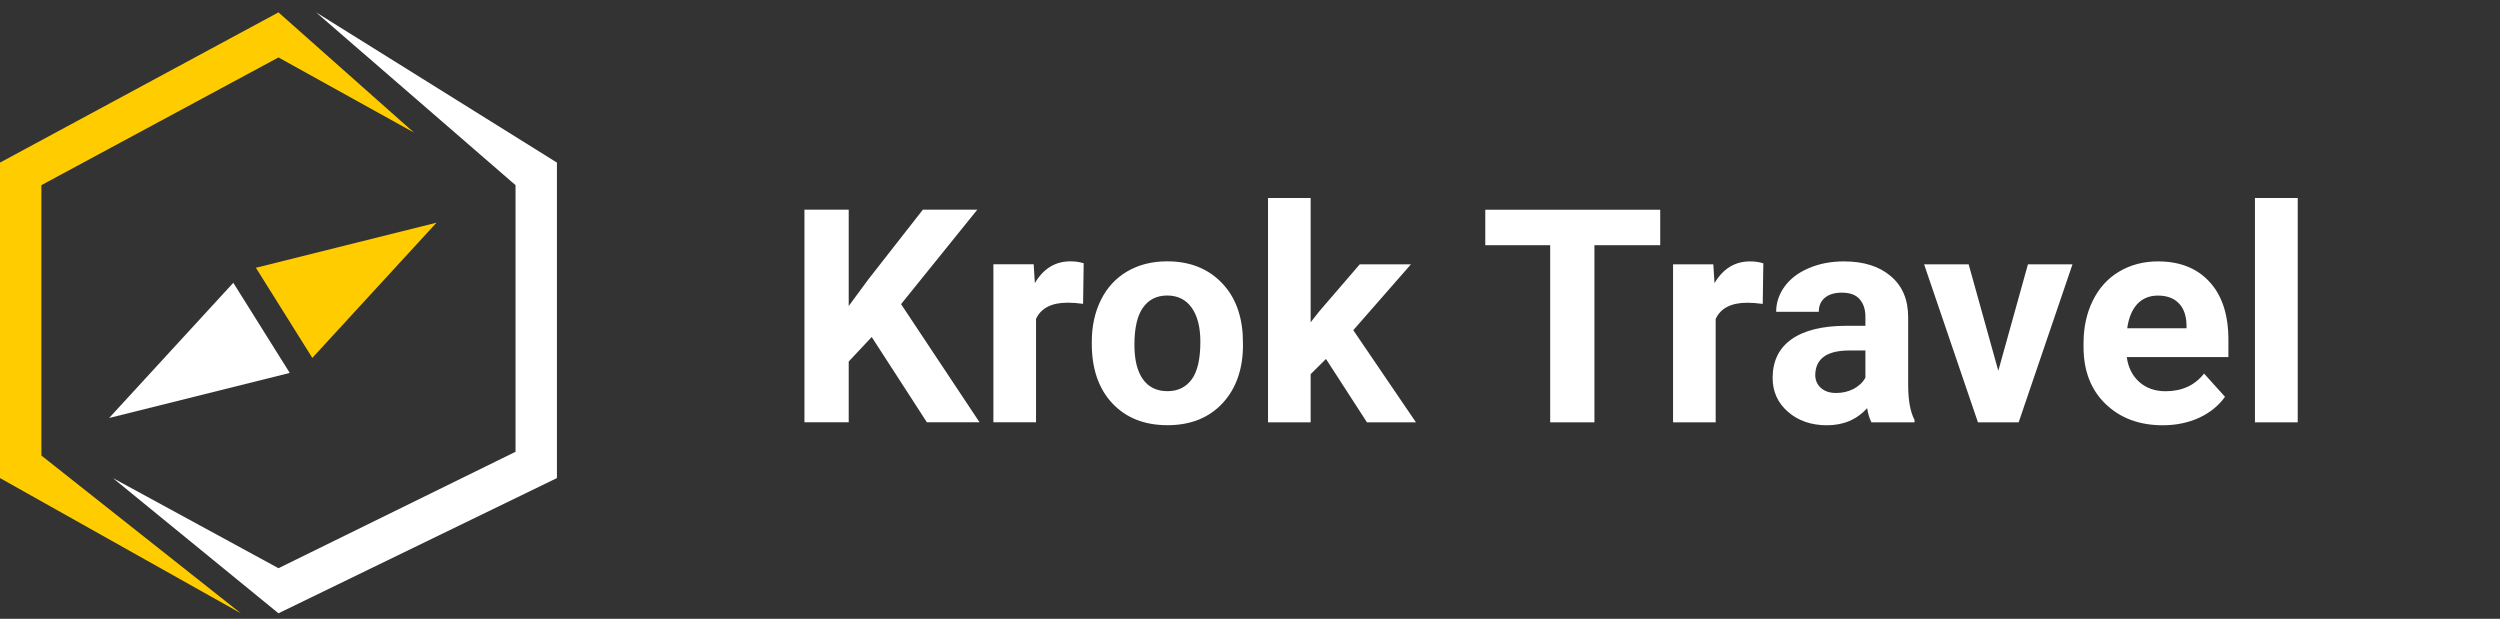
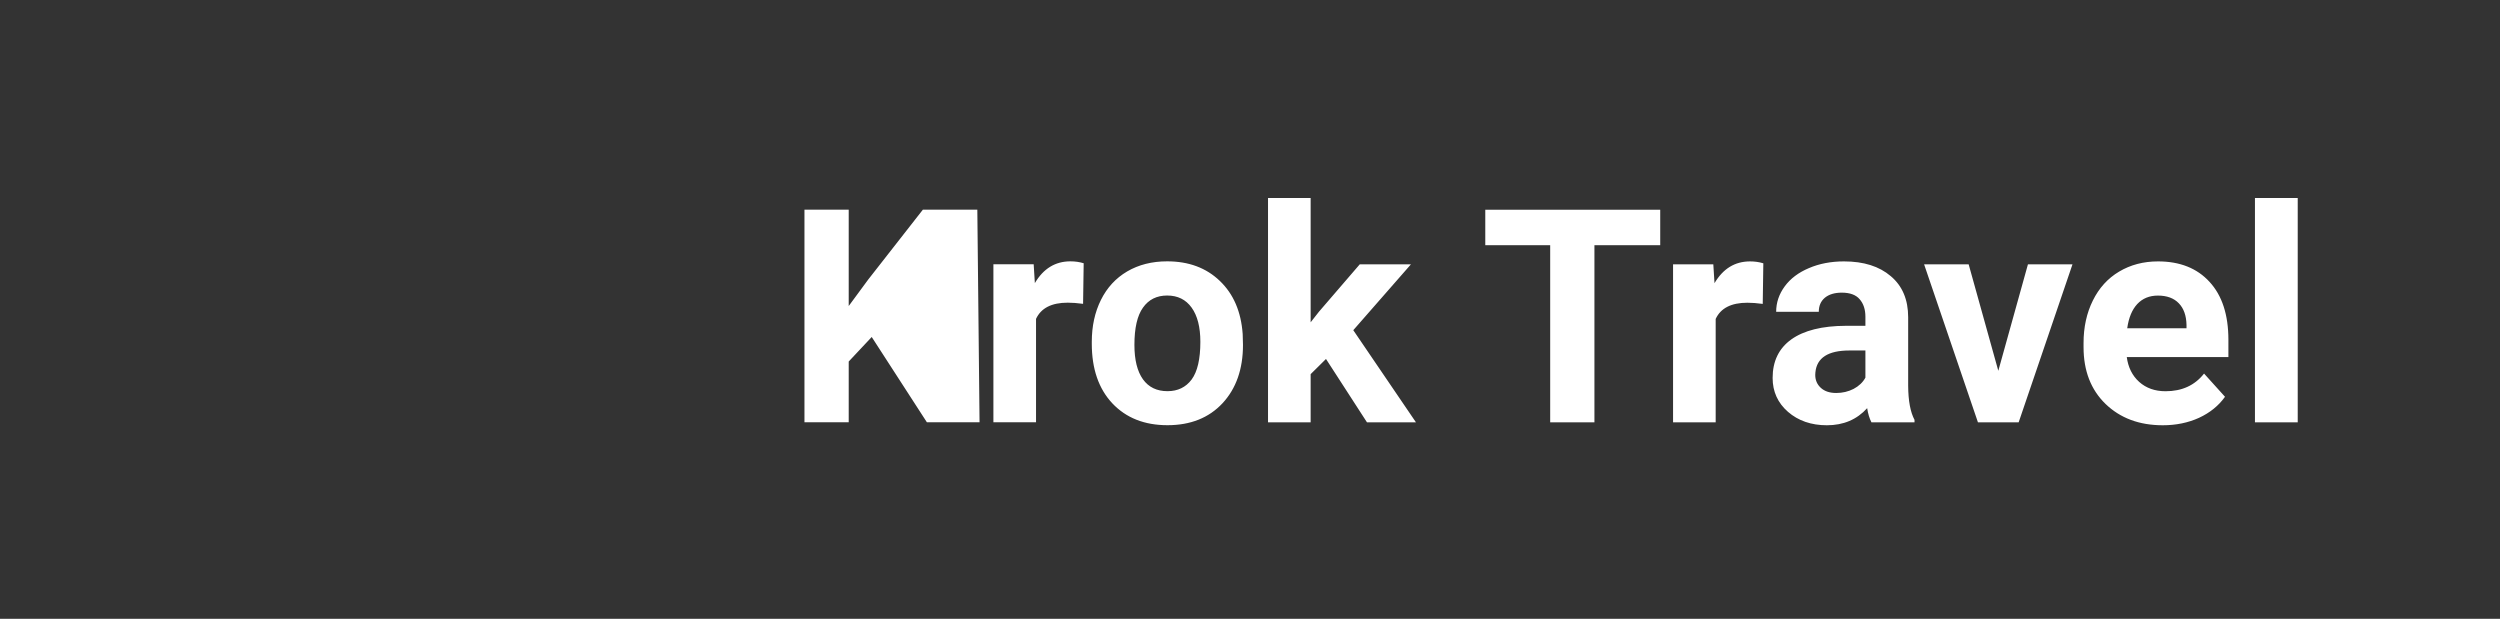
<svg xmlns="http://www.w3.org/2000/svg" width="202" height="50" viewBox="0 0 202 50" fill="none">
  <rect x="0" y="0" width="202" height="50" fill="#333333" stroke="none" />
-   <path d="M70.435 27.229L68.576 29.211V34.12H65V16.939H68.576V24.727L70.149 22.591L74.57 16.939H78.968L72.806 24.574L79.147 34.12H74.892L70.435 27.229ZM87.513 24.55C87.044 24.487 86.632 24.456 86.274 24.456C84.971 24.456 84.117 24.892 83.711 25.766V34.12H80.267V21.352H83.521L83.616 22.875C84.307 21.703 85.265 21.116 86.489 21.116C86.87 21.116 87.228 21.168 87.561 21.27L87.513 24.55ZM88.217 27.618C88.217 26.352 88.463 25.223 88.956 24.232C89.448 23.24 90.155 22.473 91.077 21.931C92.007 21.388 93.083 21.116 94.307 21.116C96.047 21.116 97.465 21.643 98.562 22.698C99.666 23.752 100.282 25.183 100.409 26.993L100.433 27.866C100.433 29.825 99.88 31.398 98.776 32.586C97.672 33.766 96.19 34.356 94.331 34.356C92.471 34.356 90.986 33.766 89.873 32.586C88.769 31.406 88.217 29.801 88.217 27.772V27.618ZM91.661 27.866C91.661 29.078 91.891 30.006 92.352 30.651C92.813 31.288 93.472 31.607 94.331 31.607C95.165 31.607 95.816 31.292 96.285 30.663C96.754 30.026 96.989 29.011 96.989 27.618C96.989 26.43 96.754 25.51 96.285 24.857C95.816 24.204 95.157 23.878 94.307 23.878C93.465 23.878 92.813 24.204 92.352 24.857C91.891 25.502 91.661 26.505 91.661 27.866ZM107.14 29.004L105.9 30.231V34.125H102.456V16H105.9V26.042L106.567 25.192L109.869 21.357H114.004L109.345 26.679L114.41 34.125H110.452L107.14 29.004ZM134.146 19.811H128.83V34.125H125.255V19.811H120.011V16.944H134.146V19.811ZM142.429 24.555C141.96 24.492 141.547 24.461 141.189 24.461C139.886 24.461 139.032 24.897 138.627 25.77V34.125H135.183V21.357H138.436L138.532 22.88C139.223 21.707 140.181 21.121 141.404 21.121C141.785 21.121 142.143 21.172 142.477 21.275L142.429 24.555ZM151.213 34.125C151.054 33.818 150.938 33.437 150.867 32.98C150.033 33.901 148.949 34.361 147.614 34.361C146.35 34.361 145.302 33.999 144.467 33.275C143.641 32.552 143.228 31.639 143.228 30.538C143.228 29.185 143.732 28.146 144.741 27.422C145.759 26.699 147.224 26.333 149.139 26.325H150.725V25.593C150.725 25.003 150.569 24.532 150.259 24.177C149.958 23.823 149.476 23.646 148.817 23.646C148.237 23.646 147.78 23.784 147.447 24.059C147.121 24.335 146.958 24.712 146.958 25.192H143.514C143.514 24.453 143.744 23.768 144.205 23.139C144.665 22.51 145.318 22.018 146.159 21.664C147.002 21.302 147.947 21.121 148.996 21.121C150.585 21.121 151.845 21.518 152.774 22.313C153.712 23.1 154.18 24.209 154.18 25.641V31.175C154.188 32.386 154.359 33.303 154.693 33.924V34.125H151.213ZM148.365 31.753C148.873 31.753 149.342 31.643 149.771 31.423C150.2 31.195 150.518 30.892 150.725 30.514V28.319H149.437C147.713 28.319 146.795 28.909 146.684 30.089L146.672 30.29C146.672 30.715 146.823 31.065 147.125 31.34C147.427 31.616 147.84 31.753 148.365 31.753ZM161.463 29.96L163.858 21.357H167.457L163.107 34.125H159.818L155.467 21.357H159.067L161.463 29.96ZM174.751 34.361C172.86 34.361 171.318 33.787 170.127 32.638C168.943 31.49 168.351 29.96 168.351 28.048V27.718C168.351 26.435 168.602 25.291 169.102 24.284C169.602 23.269 170.309 22.49 171.223 21.947C172.145 21.397 173.194 21.121 174.369 21.121C176.134 21.121 177.52 21.672 178.529 22.773C179.547 23.875 180.055 25.436 180.055 27.458V28.85H171.843C171.955 29.684 172.288 30.353 172.844 30.856C173.408 31.36 174.12 31.612 174.977 31.612C176.304 31.612 177.341 31.136 178.088 30.184L179.781 32.06C179.264 32.784 178.565 33.35 177.683 33.759C176.801 34.16 175.824 34.361 174.751 34.361ZM174.358 23.883C173.674 23.883 173.118 24.111 172.69 24.567C172.268 25.023 171.998 25.676 171.879 26.526H176.67V26.254C176.654 25.499 176.448 24.917 176.05 24.508C175.653 24.091 175.089 23.883 174.358 23.883ZM185.656 34.125H182.2V16H185.656V34.125Z" fill="white" />
+   <path d="M70.435 27.229L68.576 29.211V34.12H65V16.939H68.576V24.727L70.149 22.591L74.57 16.939H78.968L79.147 34.12H74.892L70.435 27.229ZM87.513 24.55C87.044 24.487 86.632 24.456 86.274 24.456C84.971 24.456 84.117 24.892 83.711 25.766V34.12H80.267V21.352H83.521L83.616 22.875C84.307 21.703 85.265 21.116 86.489 21.116C86.87 21.116 87.228 21.168 87.561 21.27L87.513 24.55ZM88.217 27.618C88.217 26.352 88.463 25.223 88.956 24.232C89.448 23.24 90.155 22.473 91.077 21.931C92.007 21.388 93.083 21.116 94.307 21.116C96.047 21.116 97.465 21.643 98.562 22.698C99.666 23.752 100.282 25.183 100.409 26.993L100.433 27.866C100.433 29.825 99.88 31.398 98.776 32.586C97.672 33.766 96.19 34.356 94.331 34.356C92.471 34.356 90.986 33.766 89.873 32.586C88.769 31.406 88.217 29.801 88.217 27.772V27.618ZM91.661 27.866C91.661 29.078 91.891 30.006 92.352 30.651C92.813 31.288 93.472 31.607 94.331 31.607C95.165 31.607 95.816 31.292 96.285 30.663C96.754 30.026 96.989 29.011 96.989 27.618C96.989 26.43 96.754 25.51 96.285 24.857C95.816 24.204 95.157 23.878 94.307 23.878C93.465 23.878 92.813 24.204 92.352 24.857C91.891 25.502 91.661 26.505 91.661 27.866ZM107.14 29.004L105.9 30.231V34.125H102.456V16H105.9V26.042L106.567 25.192L109.869 21.357H114.004L109.345 26.679L114.41 34.125H110.452L107.14 29.004ZM134.146 19.811H128.83V34.125H125.255V19.811H120.011V16.944H134.146V19.811ZM142.429 24.555C141.96 24.492 141.547 24.461 141.189 24.461C139.886 24.461 139.032 24.897 138.627 25.77V34.125H135.183V21.357H138.436L138.532 22.88C139.223 21.707 140.181 21.121 141.404 21.121C141.785 21.121 142.143 21.172 142.477 21.275L142.429 24.555ZM151.213 34.125C151.054 33.818 150.938 33.437 150.867 32.98C150.033 33.901 148.949 34.361 147.614 34.361C146.35 34.361 145.302 33.999 144.467 33.275C143.641 32.552 143.228 31.639 143.228 30.538C143.228 29.185 143.732 28.146 144.741 27.422C145.759 26.699 147.224 26.333 149.139 26.325H150.725V25.593C150.725 25.003 150.569 24.532 150.259 24.177C149.958 23.823 149.476 23.646 148.817 23.646C148.237 23.646 147.78 23.784 147.447 24.059C147.121 24.335 146.958 24.712 146.958 25.192H143.514C143.514 24.453 143.744 23.768 144.205 23.139C144.665 22.51 145.318 22.018 146.159 21.664C147.002 21.302 147.947 21.121 148.996 21.121C150.585 21.121 151.845 21.518 152.774 22.313C153.712 23.1 154.18 24.209 154.18 25.641V31.175C154.188 32.386 154.359 33.303 154.693 33.924V34.125H151.213ZM148.365 31.753C148.873 31.753 149.342 31.643 149.771 31.423C150.2 31.195 150.518 30.892 150.725 30.514V28.319H149.437C147.713 28.319 146.795 28.909 146.684 30.089L146.672 30.29C146.672 30.715 146.823 31.065 147.125 31.34C147.427 31.616 147.84 31.753 148.365 31.753ZM161.463 29.96L163.858 21.357H167.457L163.107 34.125H159.818L155.467 21.357H159.067L161.463 29.96ZM174.751 34.361C172.86 34.361 171.318 33.787 170.127 32.638C168.943 31.49 168.351 29.96 168.351 28.048V27.718C168.351 26.435 168.602 25.291 169.102 24.284C169.602 23.269 170.309 22.49 171.223 21.947C172.145 21.397 173.194 21.121 174.369 21.121C176.134 21.121 177.52 21.672 178.529 22.773C179.547 23.875 180.055 25.436 180.055 27.458V28.85H171.843C171.955 29.684 172.288 30.353 172.844 30.856C173.408 31.36 174.12 31.612 174.977 31.612C176.304 31.612 177.341 31.136 178.088 30.184L179.781 32.06C179.264 32.784 178.565 33.35 177.683 33.759C176.801 34.16 175.824 34.361 174.751 34.361ZM174.358 23.883C173.674 23.883 173.118 24.111 172.69 24.567C172.268 25.023 171.998 25.676 171.879 26.526H176.67V26.254C176.654 25.499 176.448 24.917 176.05 24.508C175.653 24.091 175.089 23.883 174.358 23.883ZM185.656 34.125H182.2V16H185.656V34.125Z" fill="white" />
  <g clip-path="url(#clip0_105_53)">
-     <path d="M22.5 1L33.446 10.71L22.5 4.641L3.345 14.959V36.808L19.459 49.553L0 38.628V13.138L22.5 1Z" fill="#FFCC00" />
    <path d="M41.655 14.959L25.541 1L45 13.138V38.628L22.5 49.553L9.122 38.628L22.5 45.911L41.655 36.504V14.959Z" fill="white" />
    <path d="M18.851 22.849L8.818 33.773L23.412 30.132L18.851 22.849Z" fill="white" />
-     <path d="M25.236 28.918L35.27 17.993L20.676 21.635L25.236 28.918Z" fill="#FFCC00" />
  </g>
  <defs>
    <clipPath id="clip0_105_53">
-       <rect width="45" height="48.553" fill="white" transform="translate(0 1)" />
-     </clipPath>
+       </clipPath>
  </defs>
</svg>